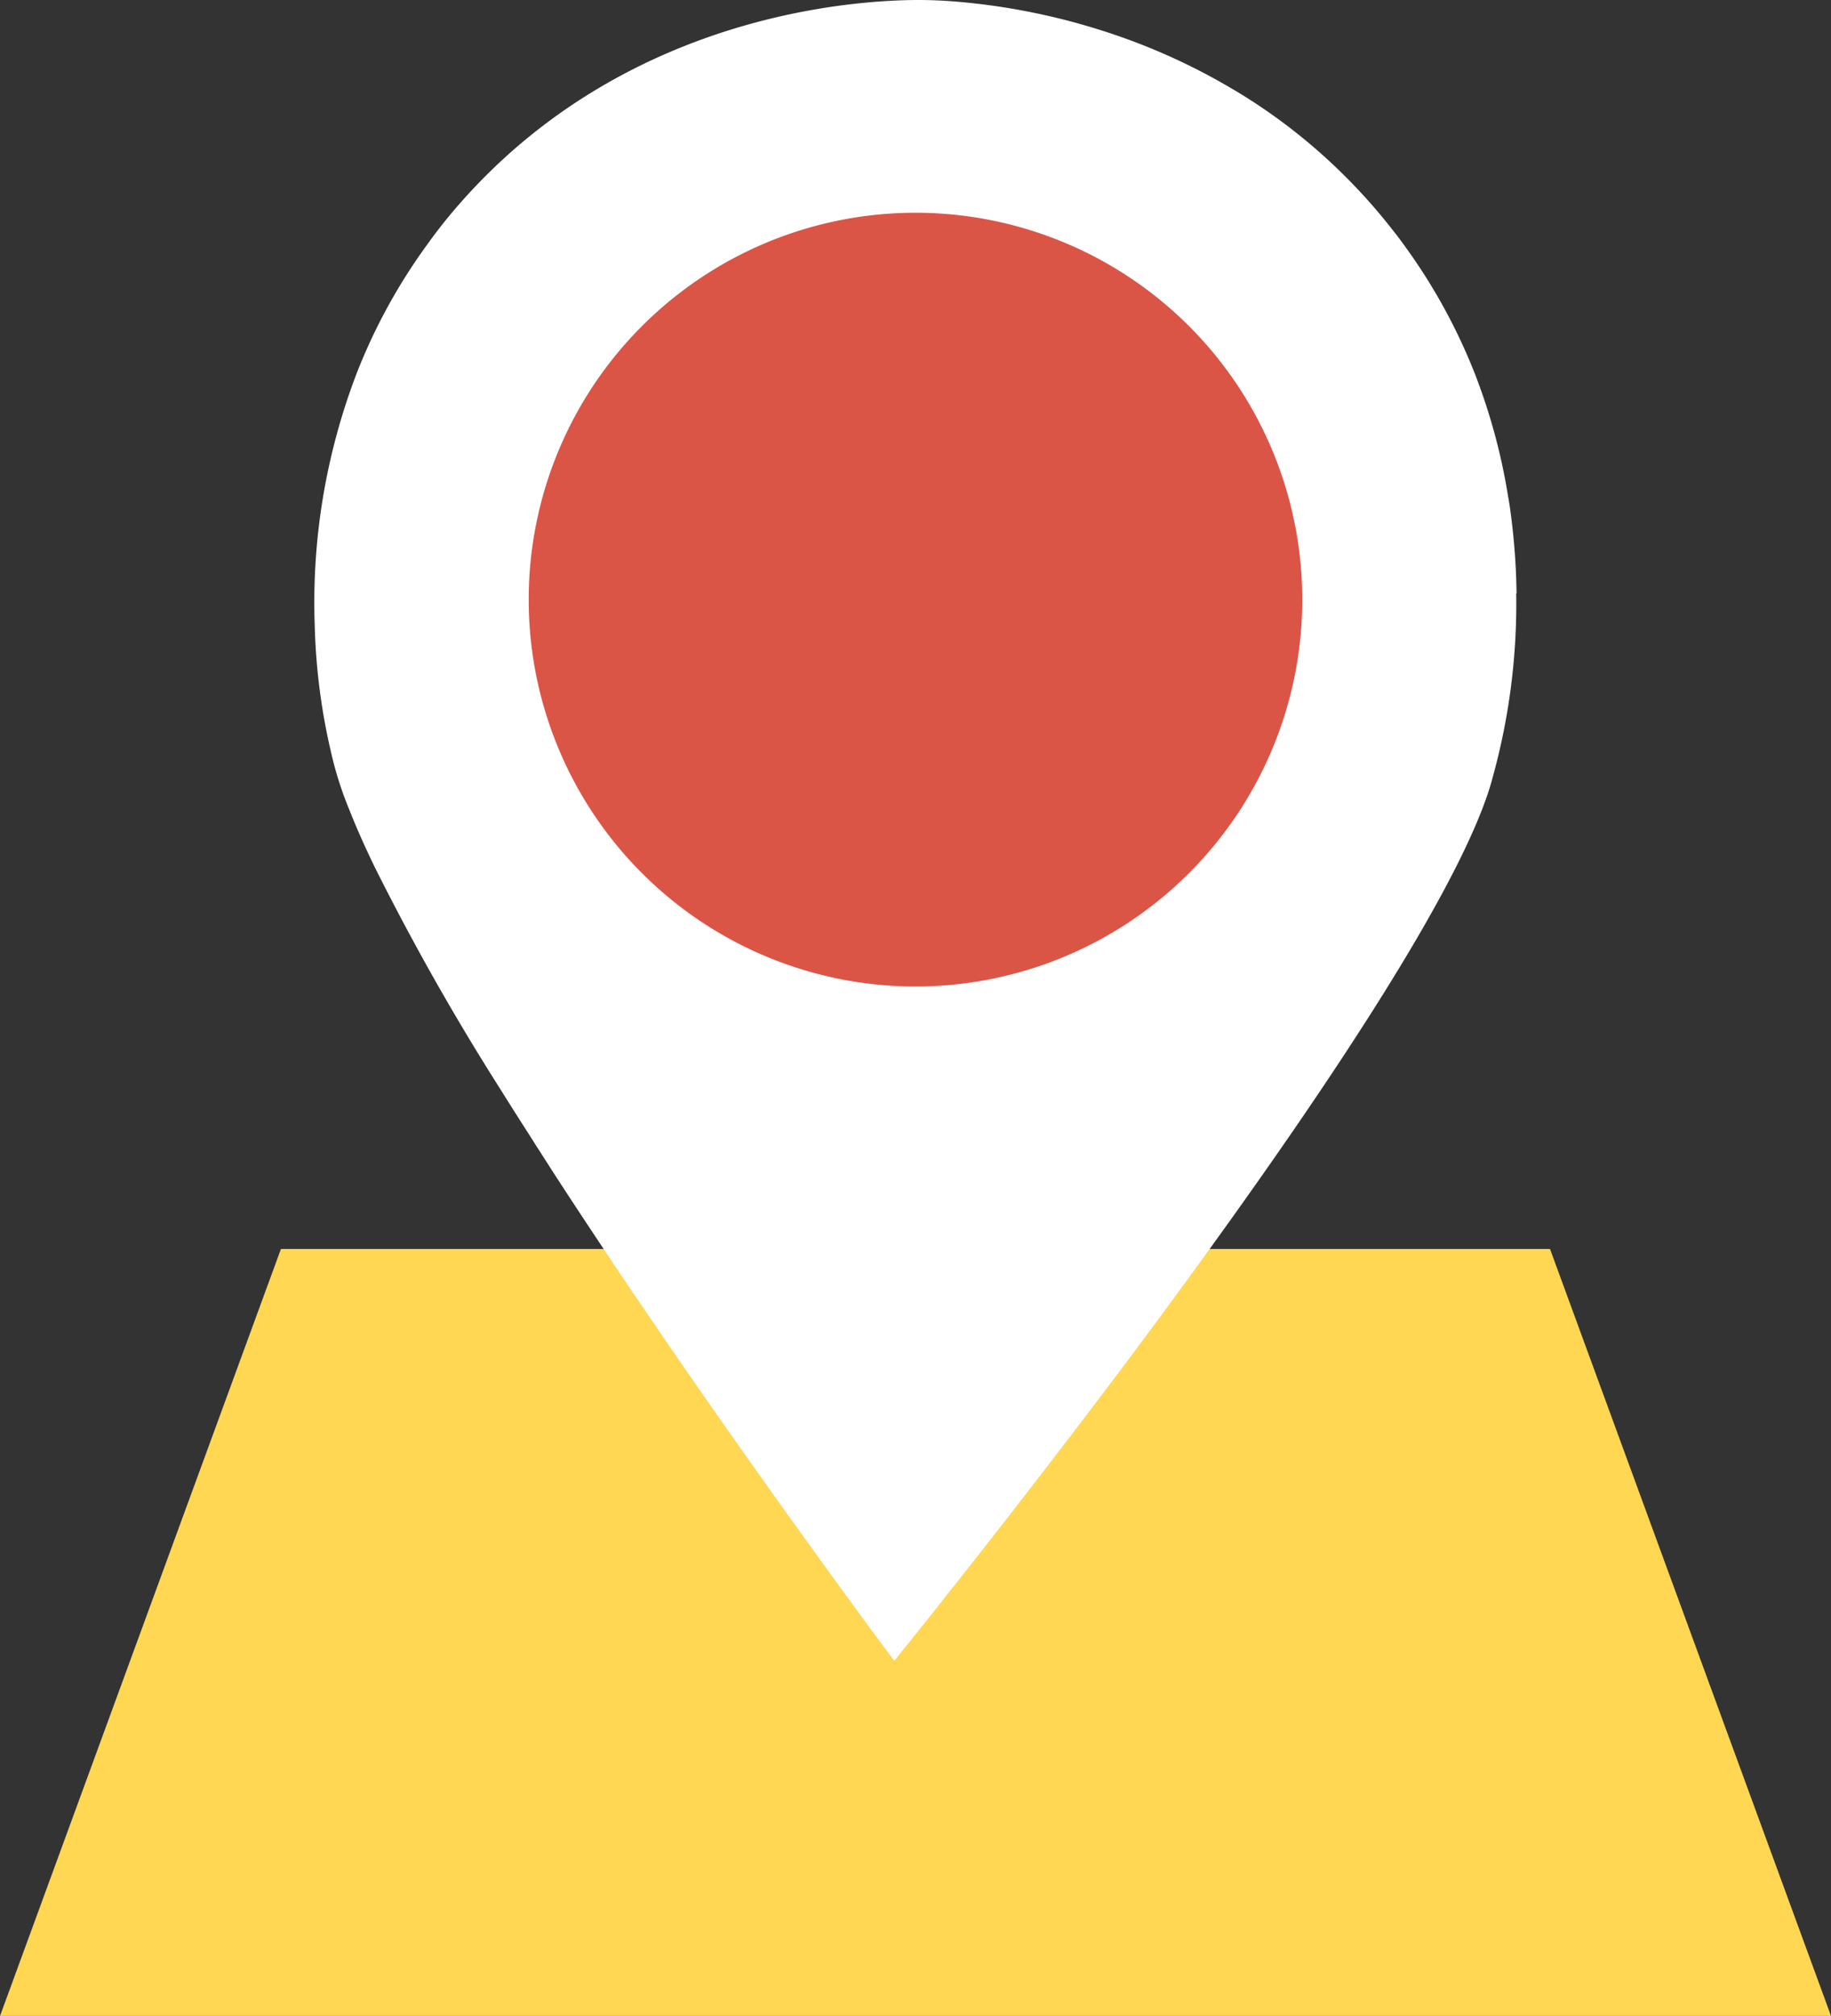
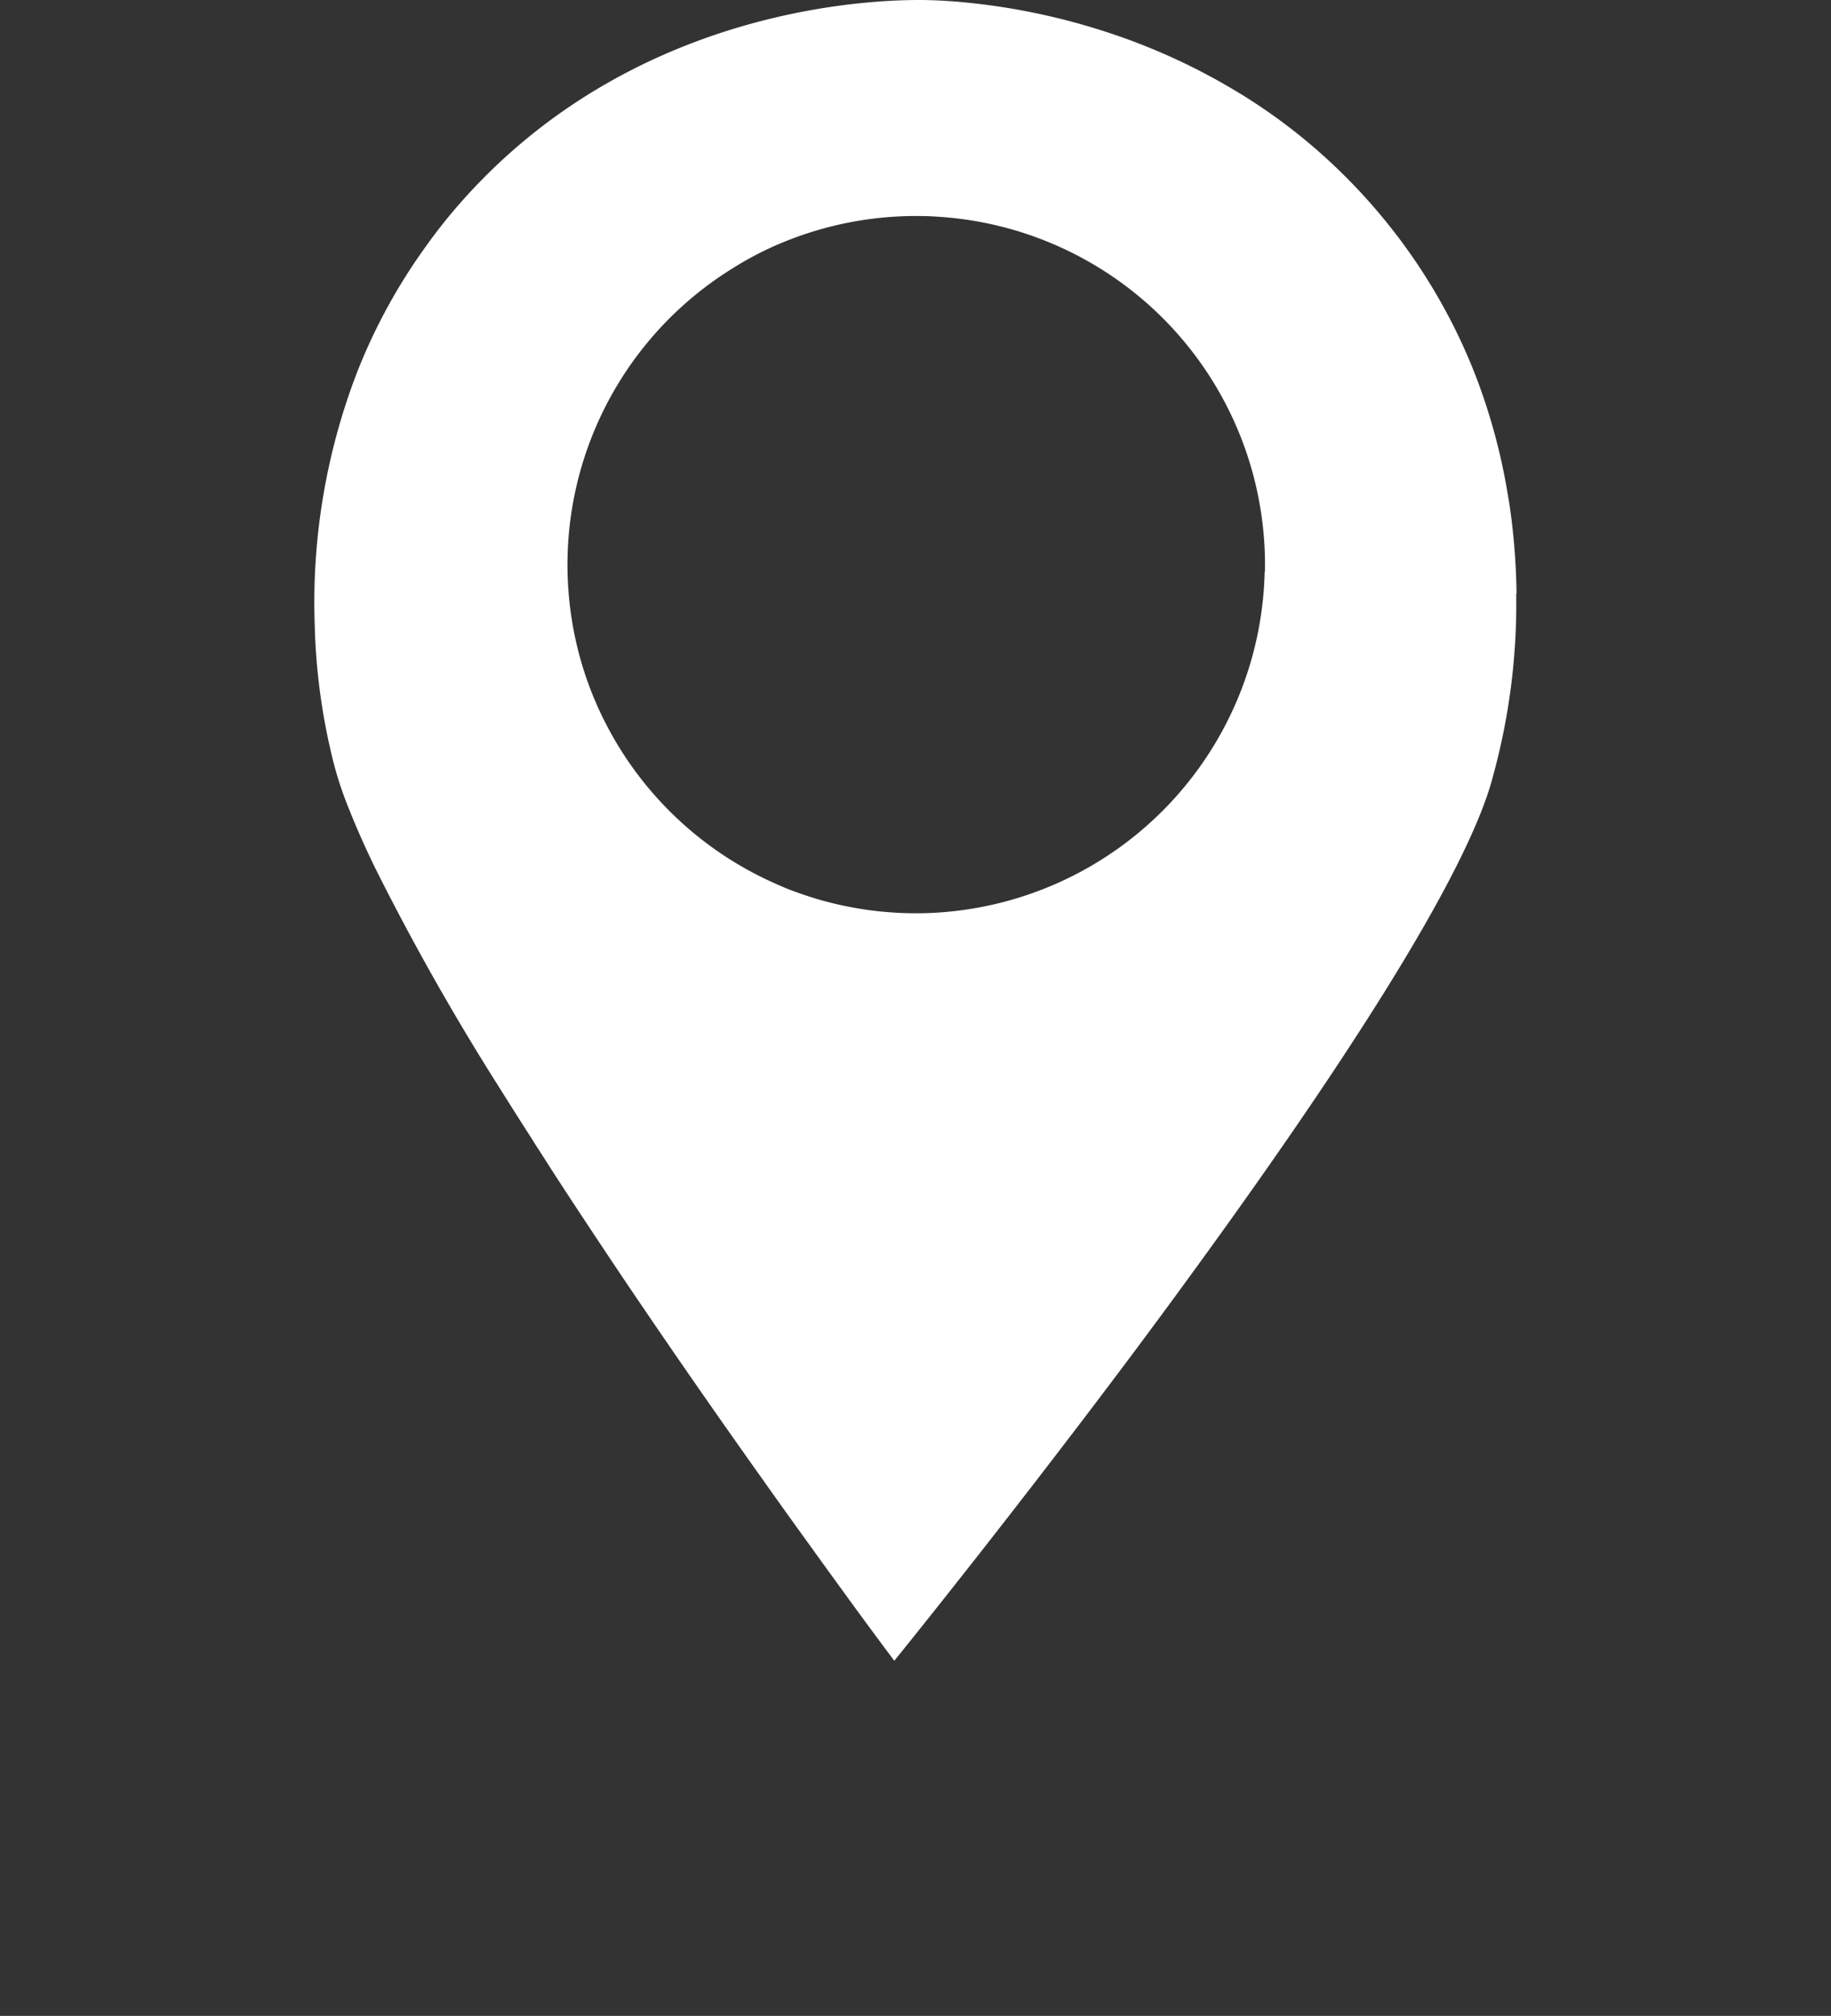
<svg xmlns="http://www.w3.org/2000/svg" id="グループ_40593" data-name="グループ 40593" width="60.94" height="67.08" viewBox="0 0 60.94 67.08">
  <rect x="0" y="0" width="60.94" height="67.08" fill="#333333" stroke="none" />
-   <path id="パス_24128" data-name="パス 24128" d="M221.9,357.939H160.96l.023-.06,9.327-25.46h42.238Z" transform="translate(-160.96 -290.859)" fill="#ffd753" />
  <path id="パス_24129" data-name="パス 24129" d="M248.474,118.335a22.29,22.29,0,0,0-.232-2.941c-.016-.1-.033-.208-.053-.314a19.968,19.968,0,0,0-1.106-4.068,19.088,19.088,0,0,0-2.277-4.168c-.127-.178-.259-.357-.4-.535a19.243,19.243,0,0,0-2.455-2.627,18.831,18.831,0,0,0-1.537-1.227q-.767-.549-1.541-.994a20.735,20.735,0,0,0-3.555-1.644,22.046,22.046,0,0,0-5.307-1.162c-.549-.051-.946-.062-1.148-.067-1.235-.024-9.852-.04-15.844,7.1-.281.337-.542.673-.789,1.019a0,0,0,0,0,0,0A18.984,18.984,0,0,0,209.874,111a21.313,21.313,0,0,0-1.4,8.363,20.786,20.786,0,0,0,.548,4.271,11.892,11.892,0,0,0,.6,1.887c.232.587.515,1.226.845,1.907a82.4,82.4,0,0,0,4.128,7.308q.56.895,1.142,1.8c.072.121.15.241.23.361.158.248.319.5.48.751.725,1.117,1.467,2.234,2.2,3.33,1.672,2.484,3.33,4.861,4.766,6.878a0,0,0,0,1,0,0c.526.745,1.024,1.436,1.481,2.069.694.963,1.289,1.782,1.757,2.422a0,0,0,0,1,0,0c.7.952,1.113,1.5,1.113,1.5s.288-.355.794-.988c1.28-1.6,3.963-4.991,6.936-8.954.711-.95,1.439-1.934,2.167-2.935,4.565-6.262,9.17-13.162,10.037-16.585a21.649,21.649,0,0,0,.765-6.059m-8.372-.725a11.623,11.623,0,0,1-10.713,11.338,10.982,10.982,0,0,1-1.122.033,11.661,11.661,0,0,1-2.915-.43h0c-.326-.092-.646-.2-.957-.314-.2-.074-.388-.156-.578-.241h0a11.621,11.621,0,0,1-5.51-5.071v0a11.5,11.5,0,0,1-1.378-4.7c-.027-.35-.036-.707-.029-1.066a11.6,11.6,0,0,1,5.508-9.645,0,0,0,0,1,0,0,10.852,10.852,0,0,1,1.828-.923h0a11.612,11.612,0,0,1,4.487-.807c.207,0,.412.015.615.029A11.606,11.606,0,0,1,240.1,117.61" transform="translate(-198 -98.585)" fill="#fff" />
-   <path id="パス_24189" data-name="パス 24189" d="M282.347,153.039a12.873,12.873,0,1,0-13.124,12.616,12.873,12.873,0,0,0,13.124-12.616" transform="translate(-239.007 -132.832)" fill="#db5547" />
</svg>